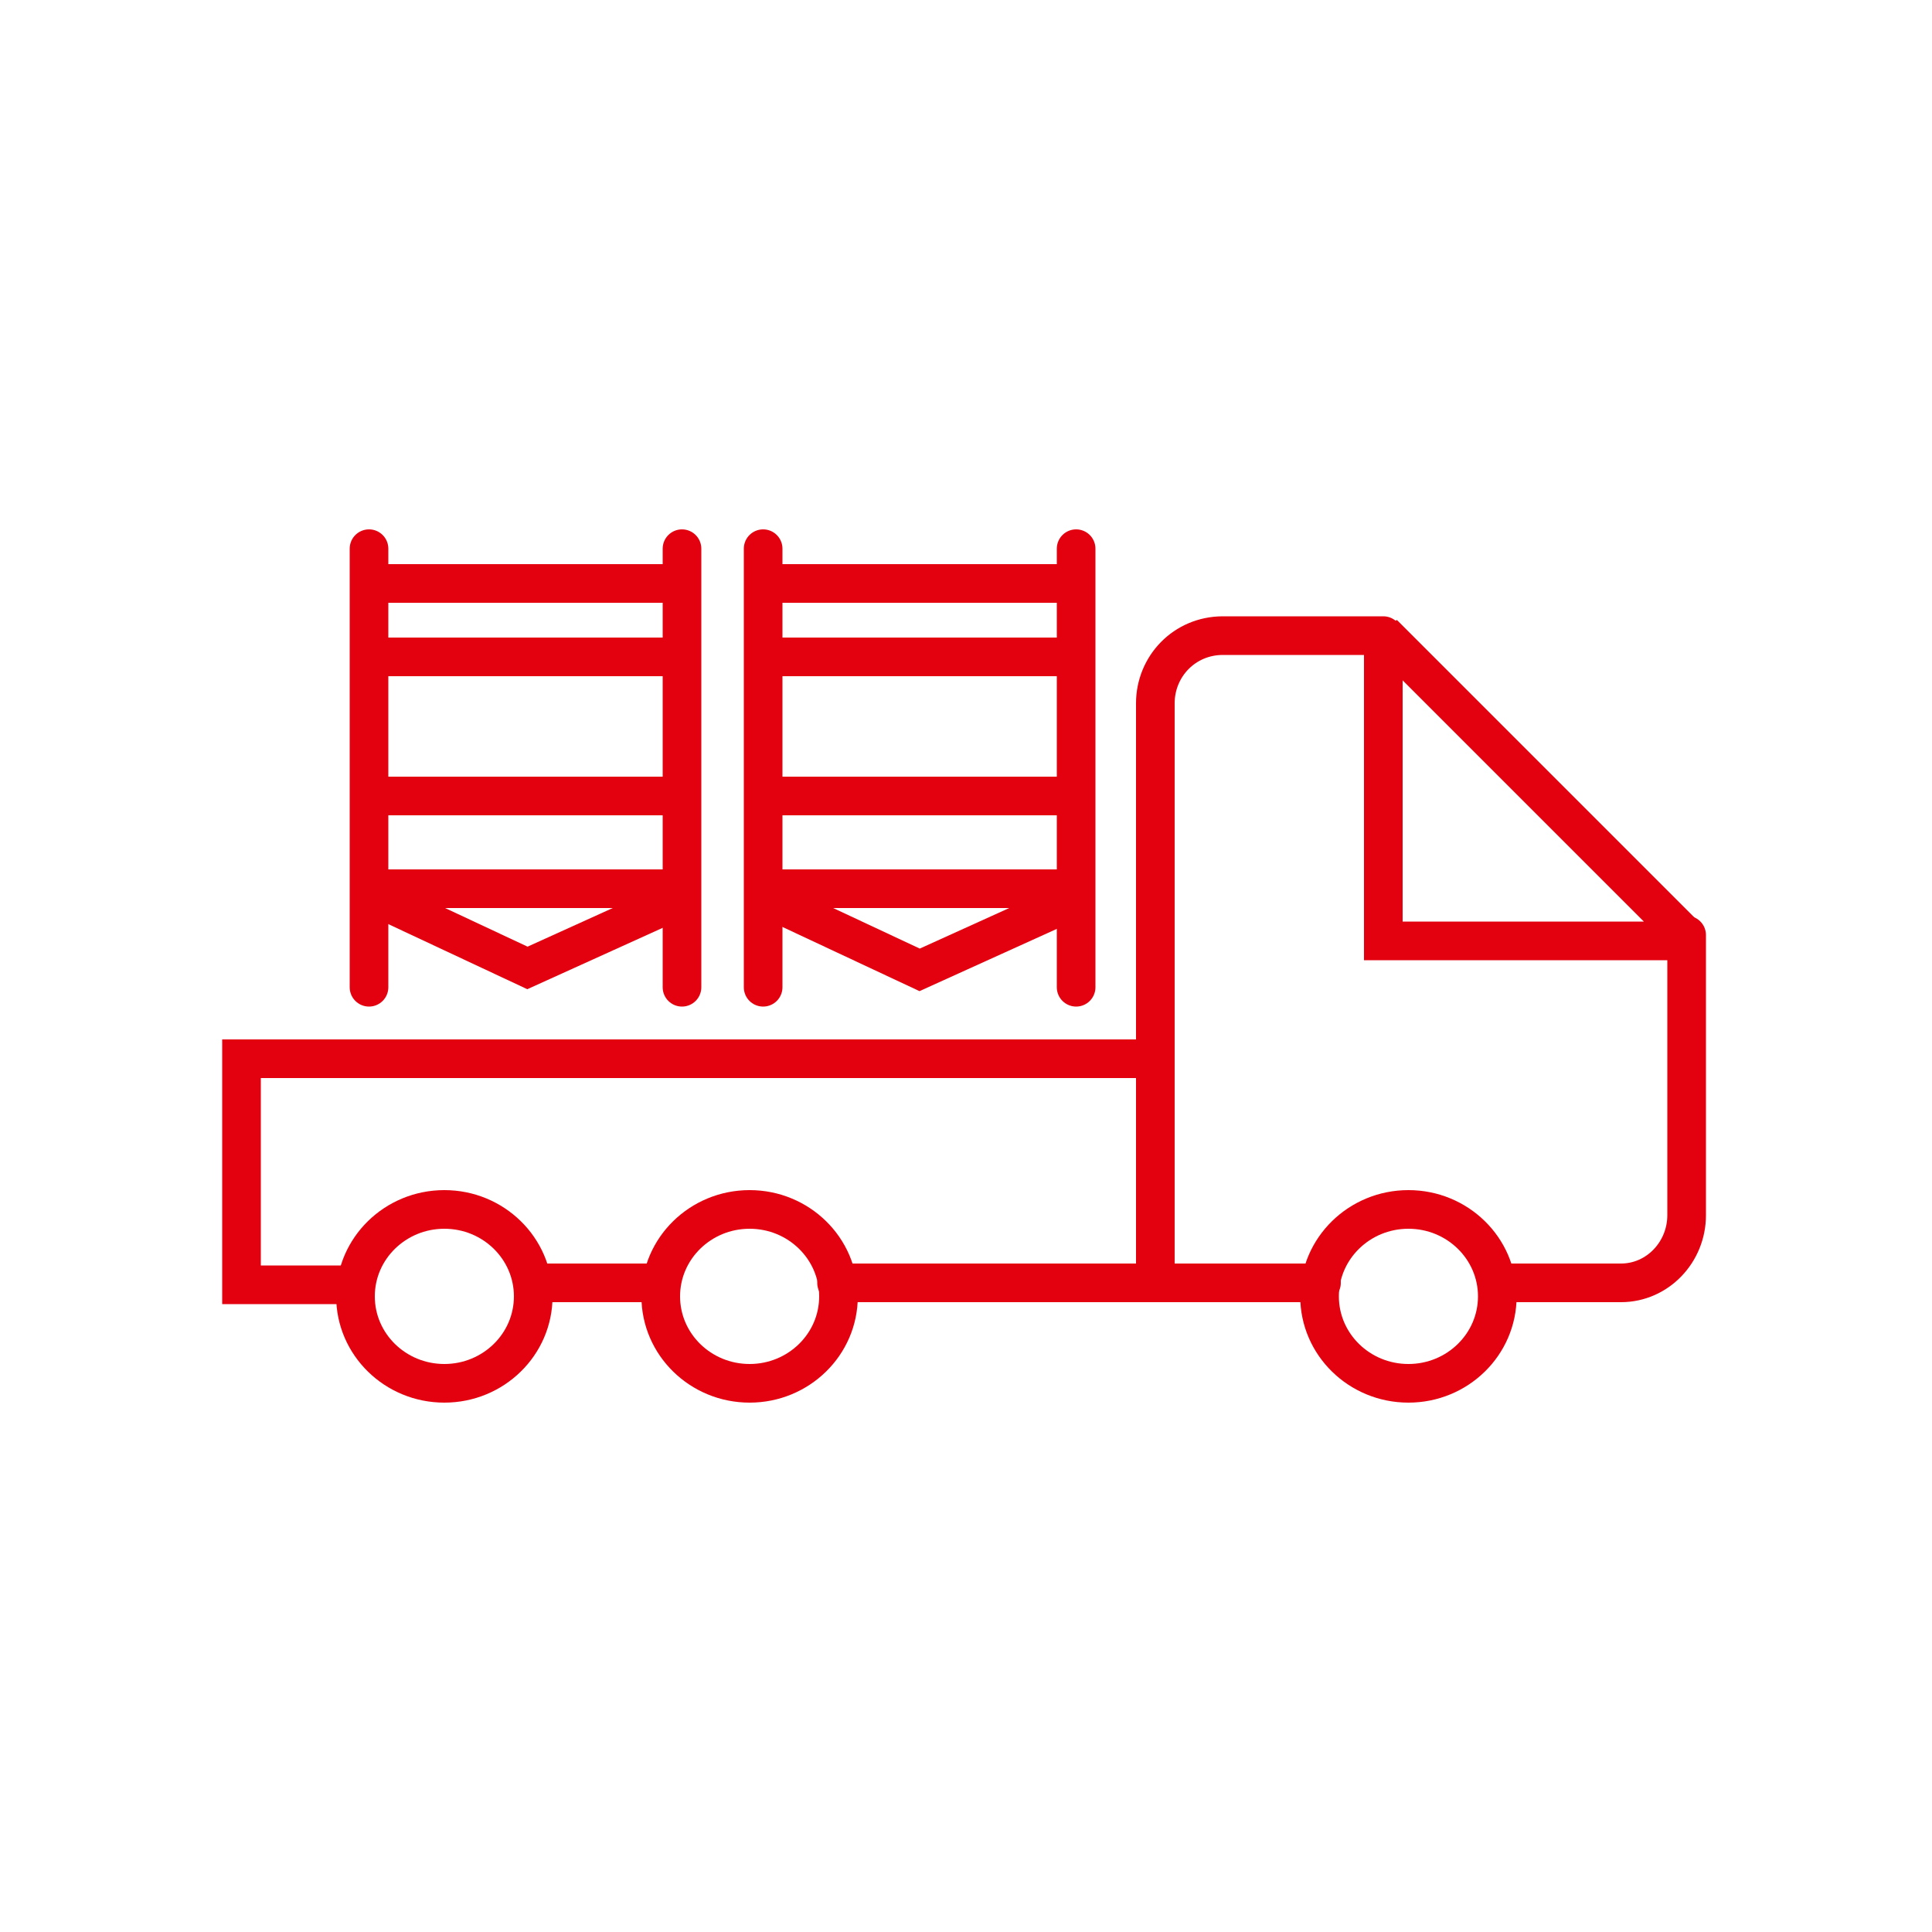
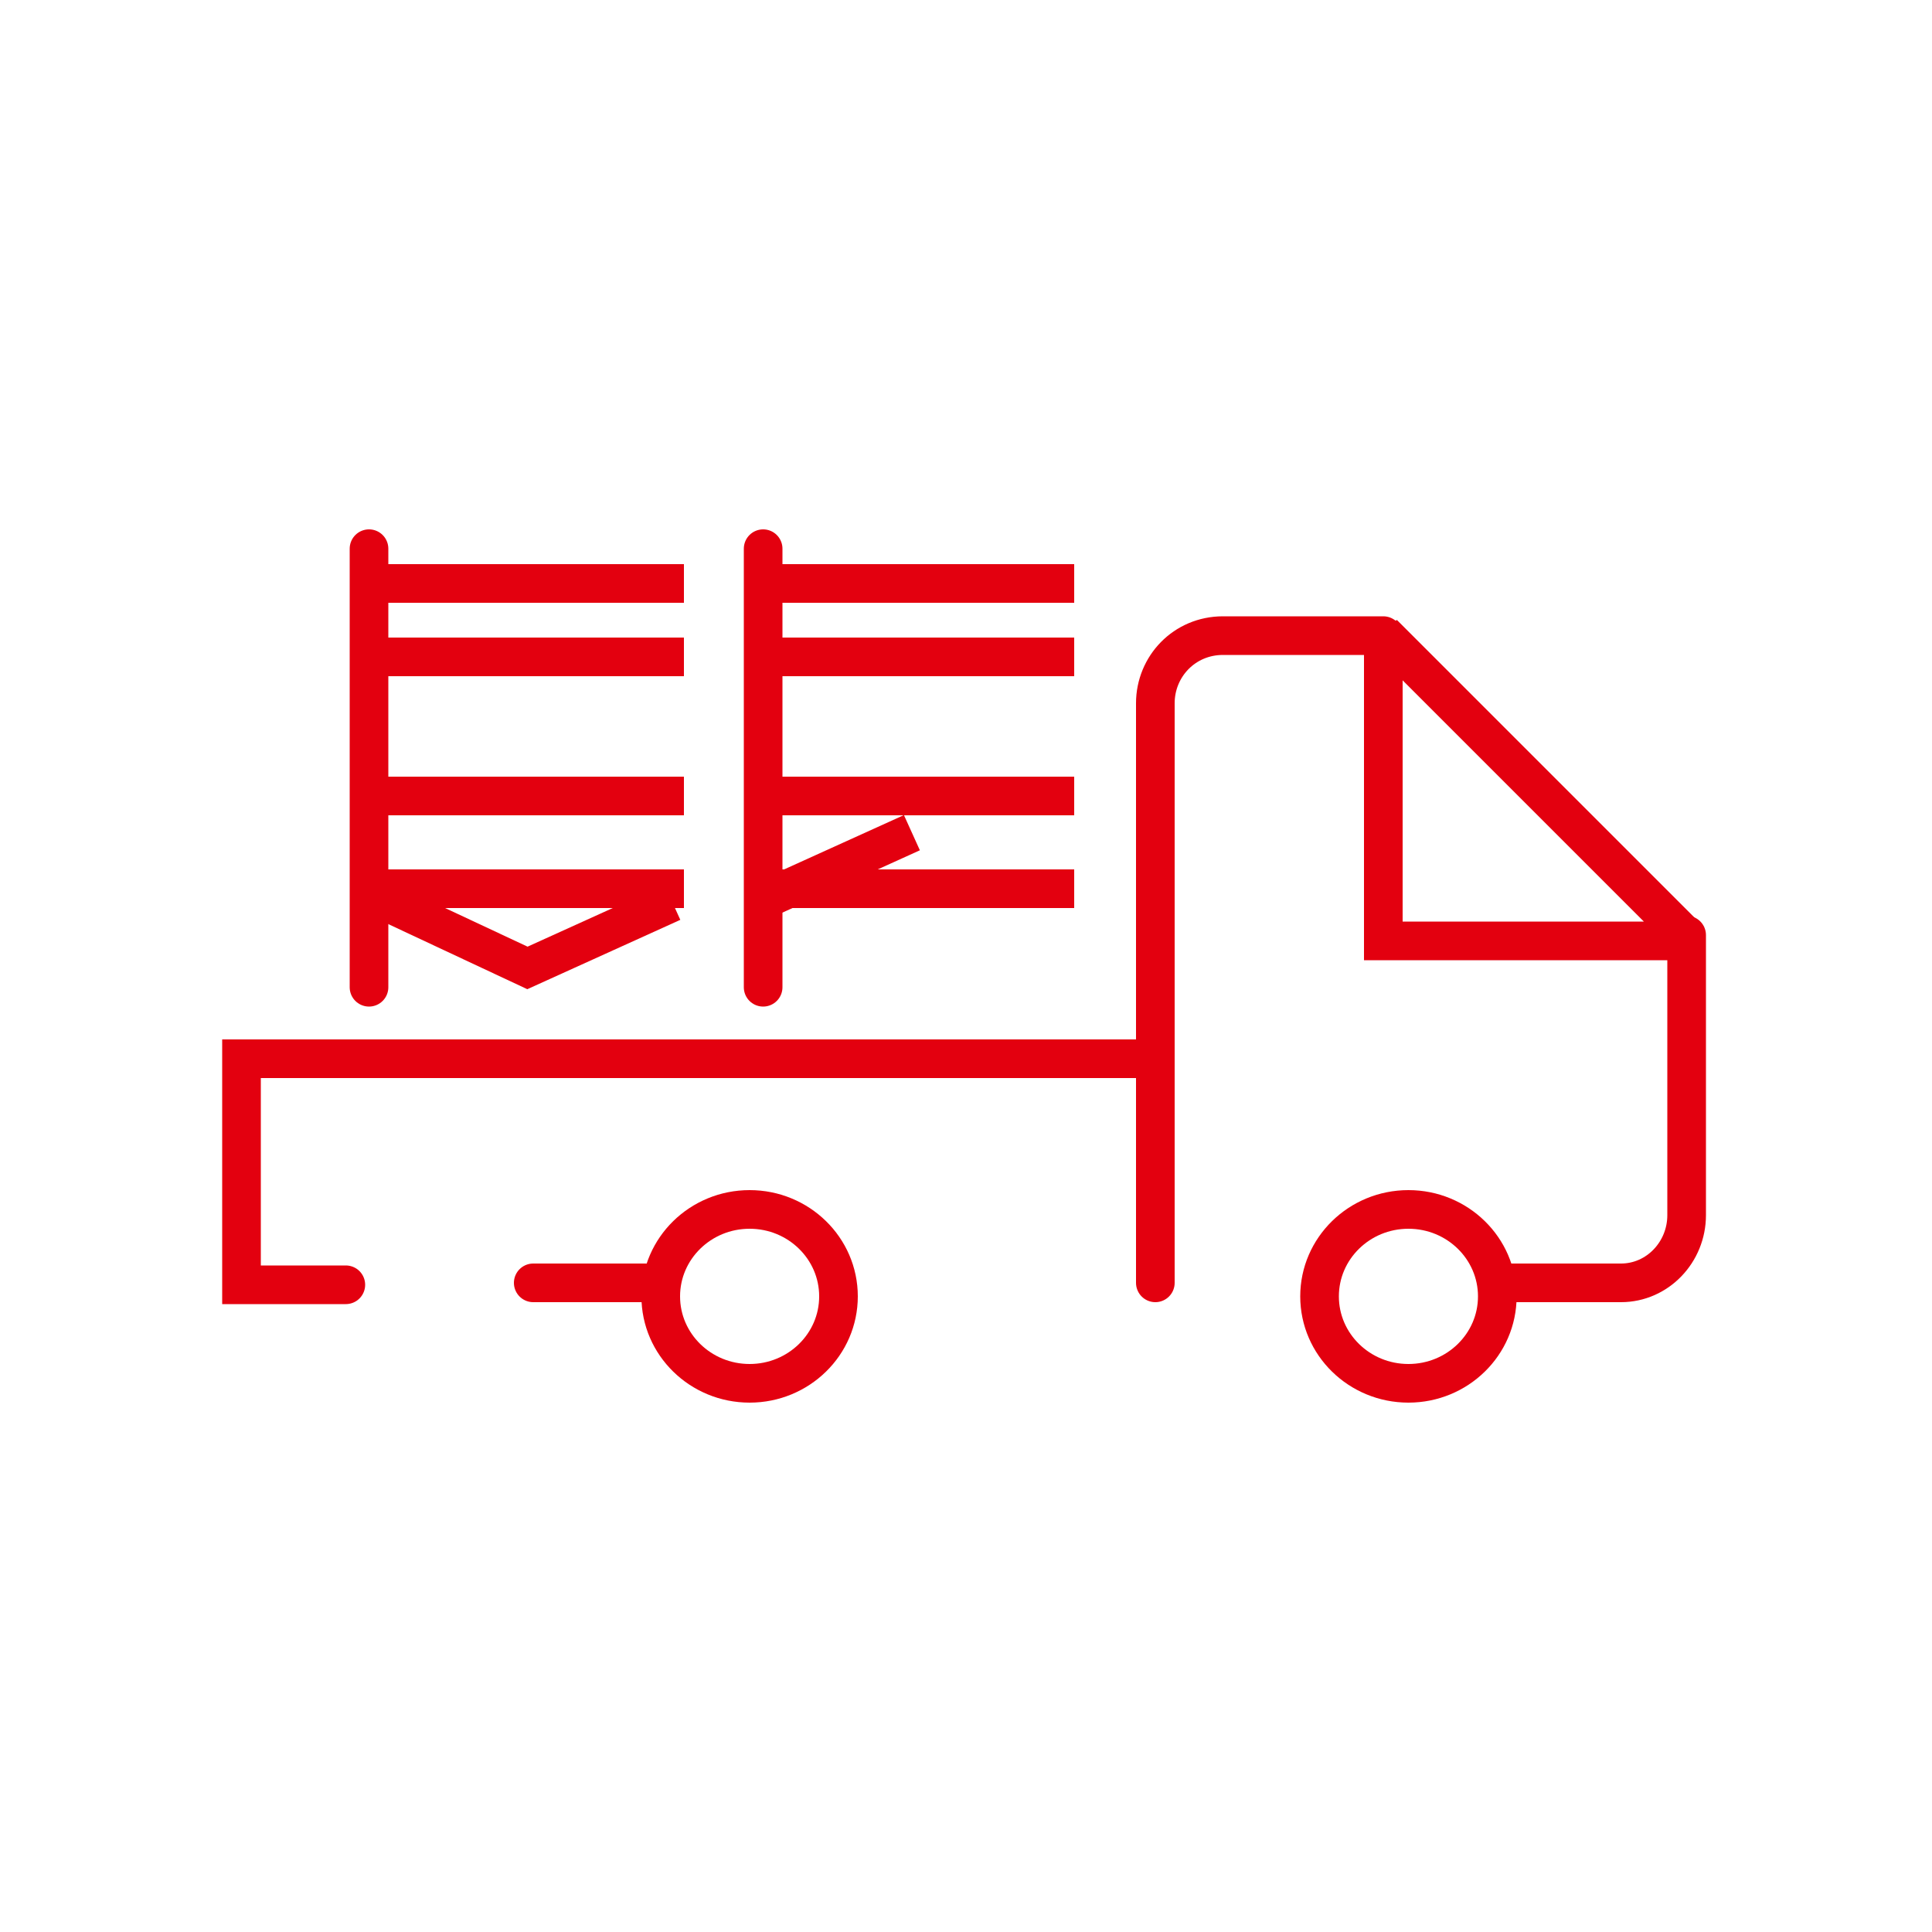
<svg xmlns="http://www.w3.org/2000/svg" version="1.1" id="Icon" x="0px" y="0px" viewBox="0 0 100 100" style="enable-background:new 0 0 100 100;" xml:space="preserve">
  <style type="text/css">
	.st0{fill:none;stroke:#E3000F;stroke-width:2;stroke-linecap:round;}
	.st1{fill:none;stroke:#E3000F;stroke-width:2;stroke-miterlimit:10;}
	.st2{fill:none;stroke:#E3000F;stroke-width:2;}
	.st3{fill:none;stroke:#E3000F;stroke-width:2;stroke-miterlimit:2;}
</style>
  <title>HOYER_Truck_IBC_100_100_rot</title>
-   <line class="st0" x1="68.4" y1="66.4" x2="43.3" y2="66.4" />
  <polyline class="st0" points="17.9,66.5 12.5,66.5 12.5,54.8 59.8,54.8 " />
  <line class="st0" x1="34.1" y1="66.4" x2="27.6" y2="66.4" />
-   <path class="st1" d="M39.7,34h15.9 M39.7,30.2h15.9 M39.7,46h15.9 M39.7,41.2h15.9 M39.7,46.5l7.9,3.7l7.5-3.4" />
+   <path class="st1" d="M39.7,34h15.9 M39.7,30.2h15.9 M39.7,46h15.9 M39.7,41.2h15.9 M39.7,46.5l7.5-3.4" />
  <path class="st0" d="M39.5,28.4v22.7" />
-   <line class="st0" x1="55.7" y1="28.4" x2="55.7" y2="51.1" />
  <path class="st1" d="M19.4,34h16 M19.4,30.2h16 M19.4,46h16 M19.4,41.2h16 M19.4,46.4l7.9,3.7l7.5-3.4" />
  <path class="st0" d="M19.1,28.4v22.7" />
-   <line class="st0" x1="35.3" y1="28.4" x2="35.3" y2="51.1" />
  <ellipse class="st2" cx="72.9" cy="67.1" rx="4.6" ry="4.5" />
  <ellipse class="st2" cx="38.8" cy="67.1" rx="4.6" ry="4.5" />
-   <ellipse class="st2" cx="23" cy="67.1" rx="4.6" ry="4.5" />
  <line class="st0" x1="59.8" y1="66.4" x2="59.8" y2="53.9" />
  <path class="st0" d="M71.6,32.9h-8.3c-2,0-3.5,1.6-3.5,3.5c0,0,0,0,0,0v18.3" />
  <polygon class="st3" points="71.6,32.8 71.6,48.7 87.5,48.7 " />
  <path class="st0" d="M87.3,48.4v14.5c0,1.9-1.5,3.5-3.4,3.5c0,0-0.1,0-0.1,0h-6.3" />
</svg>